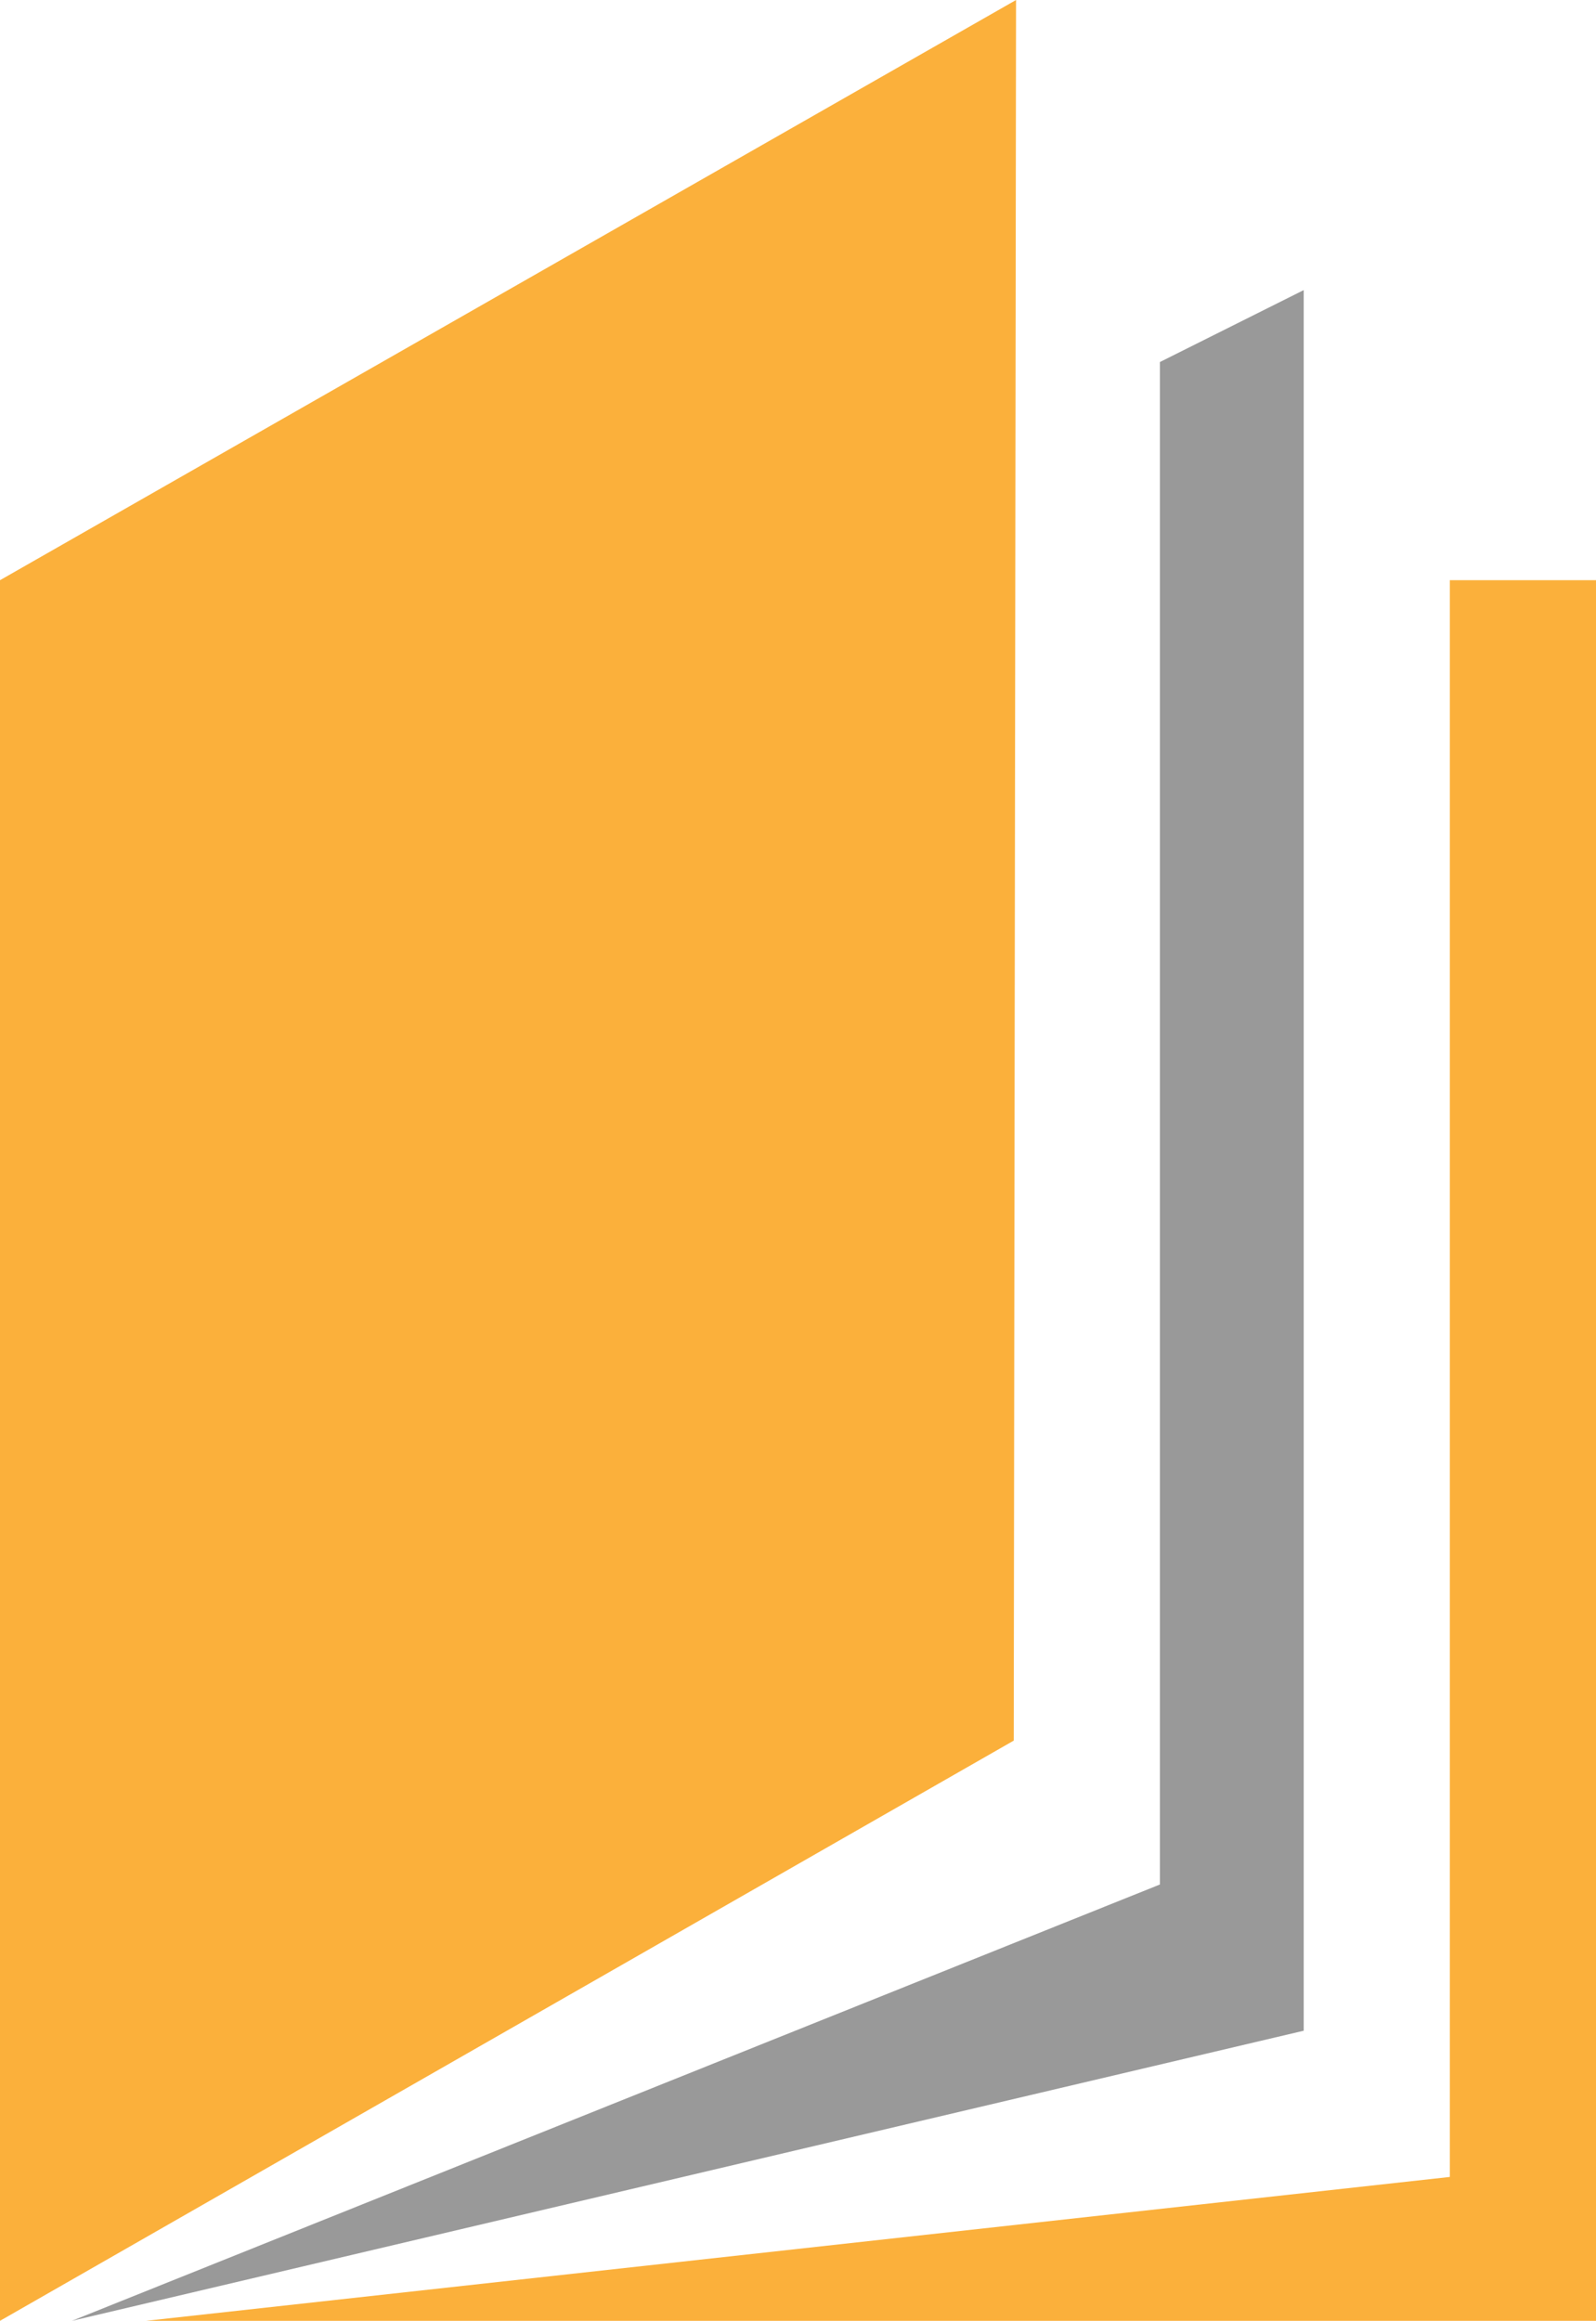
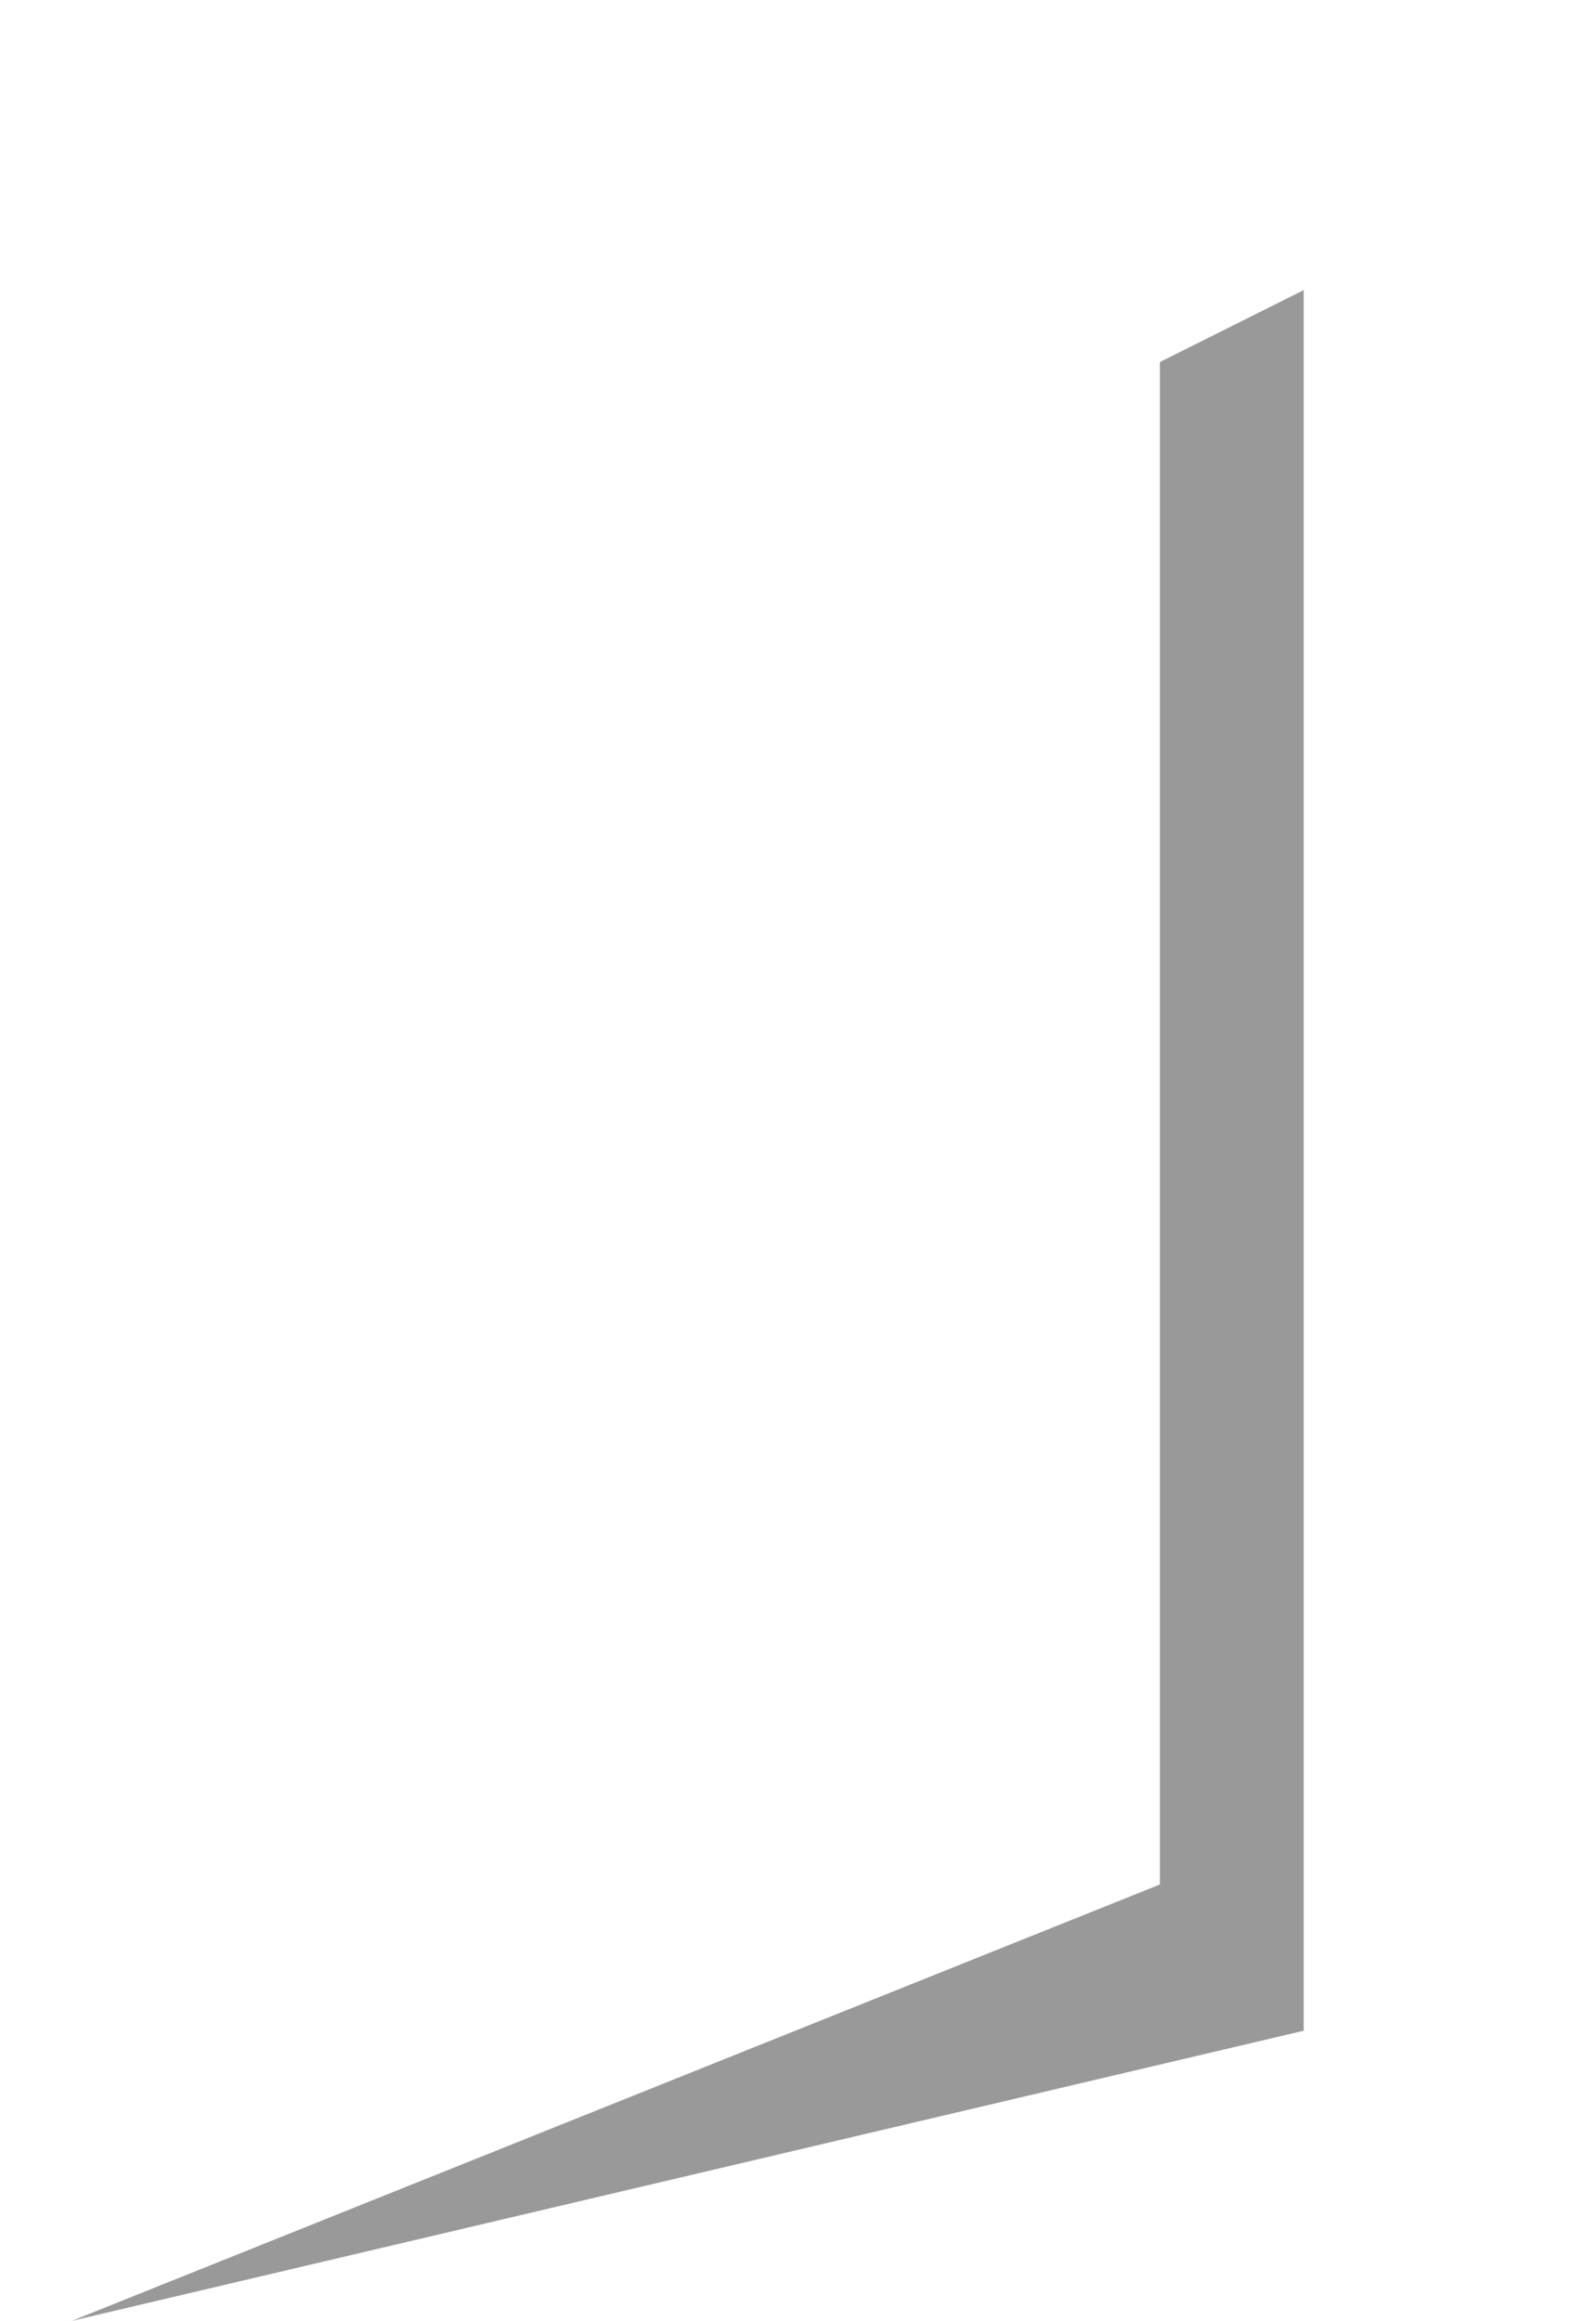
<svg xmlns="http://www.w3.org/2000/svg" version="1.1" id="Layer_1" x="0px" y="0px" viewBox="0 0 68.8 100" style="enable-background:new 0 0 68.8 100;" xml:space="preserve">
  <style type="text/css">
	.st0{fill:#FBB03B;}
	.st1{fill:#999999;}
</style>
  <g>
-     <polygon class="st0" points="68.8,25 68.8,100 6.3,100 62.5,93.8 62.5,25  " />
-   </g>
-   <polygon class="st0" points="0,100 43.7,75 43.8,0 0,25 " />
+     </g>
  <polygon class="st1" points="3.1,100 50,81.2 50,15.6 56.2,12.5 56.2,87.5 " />
</svg>